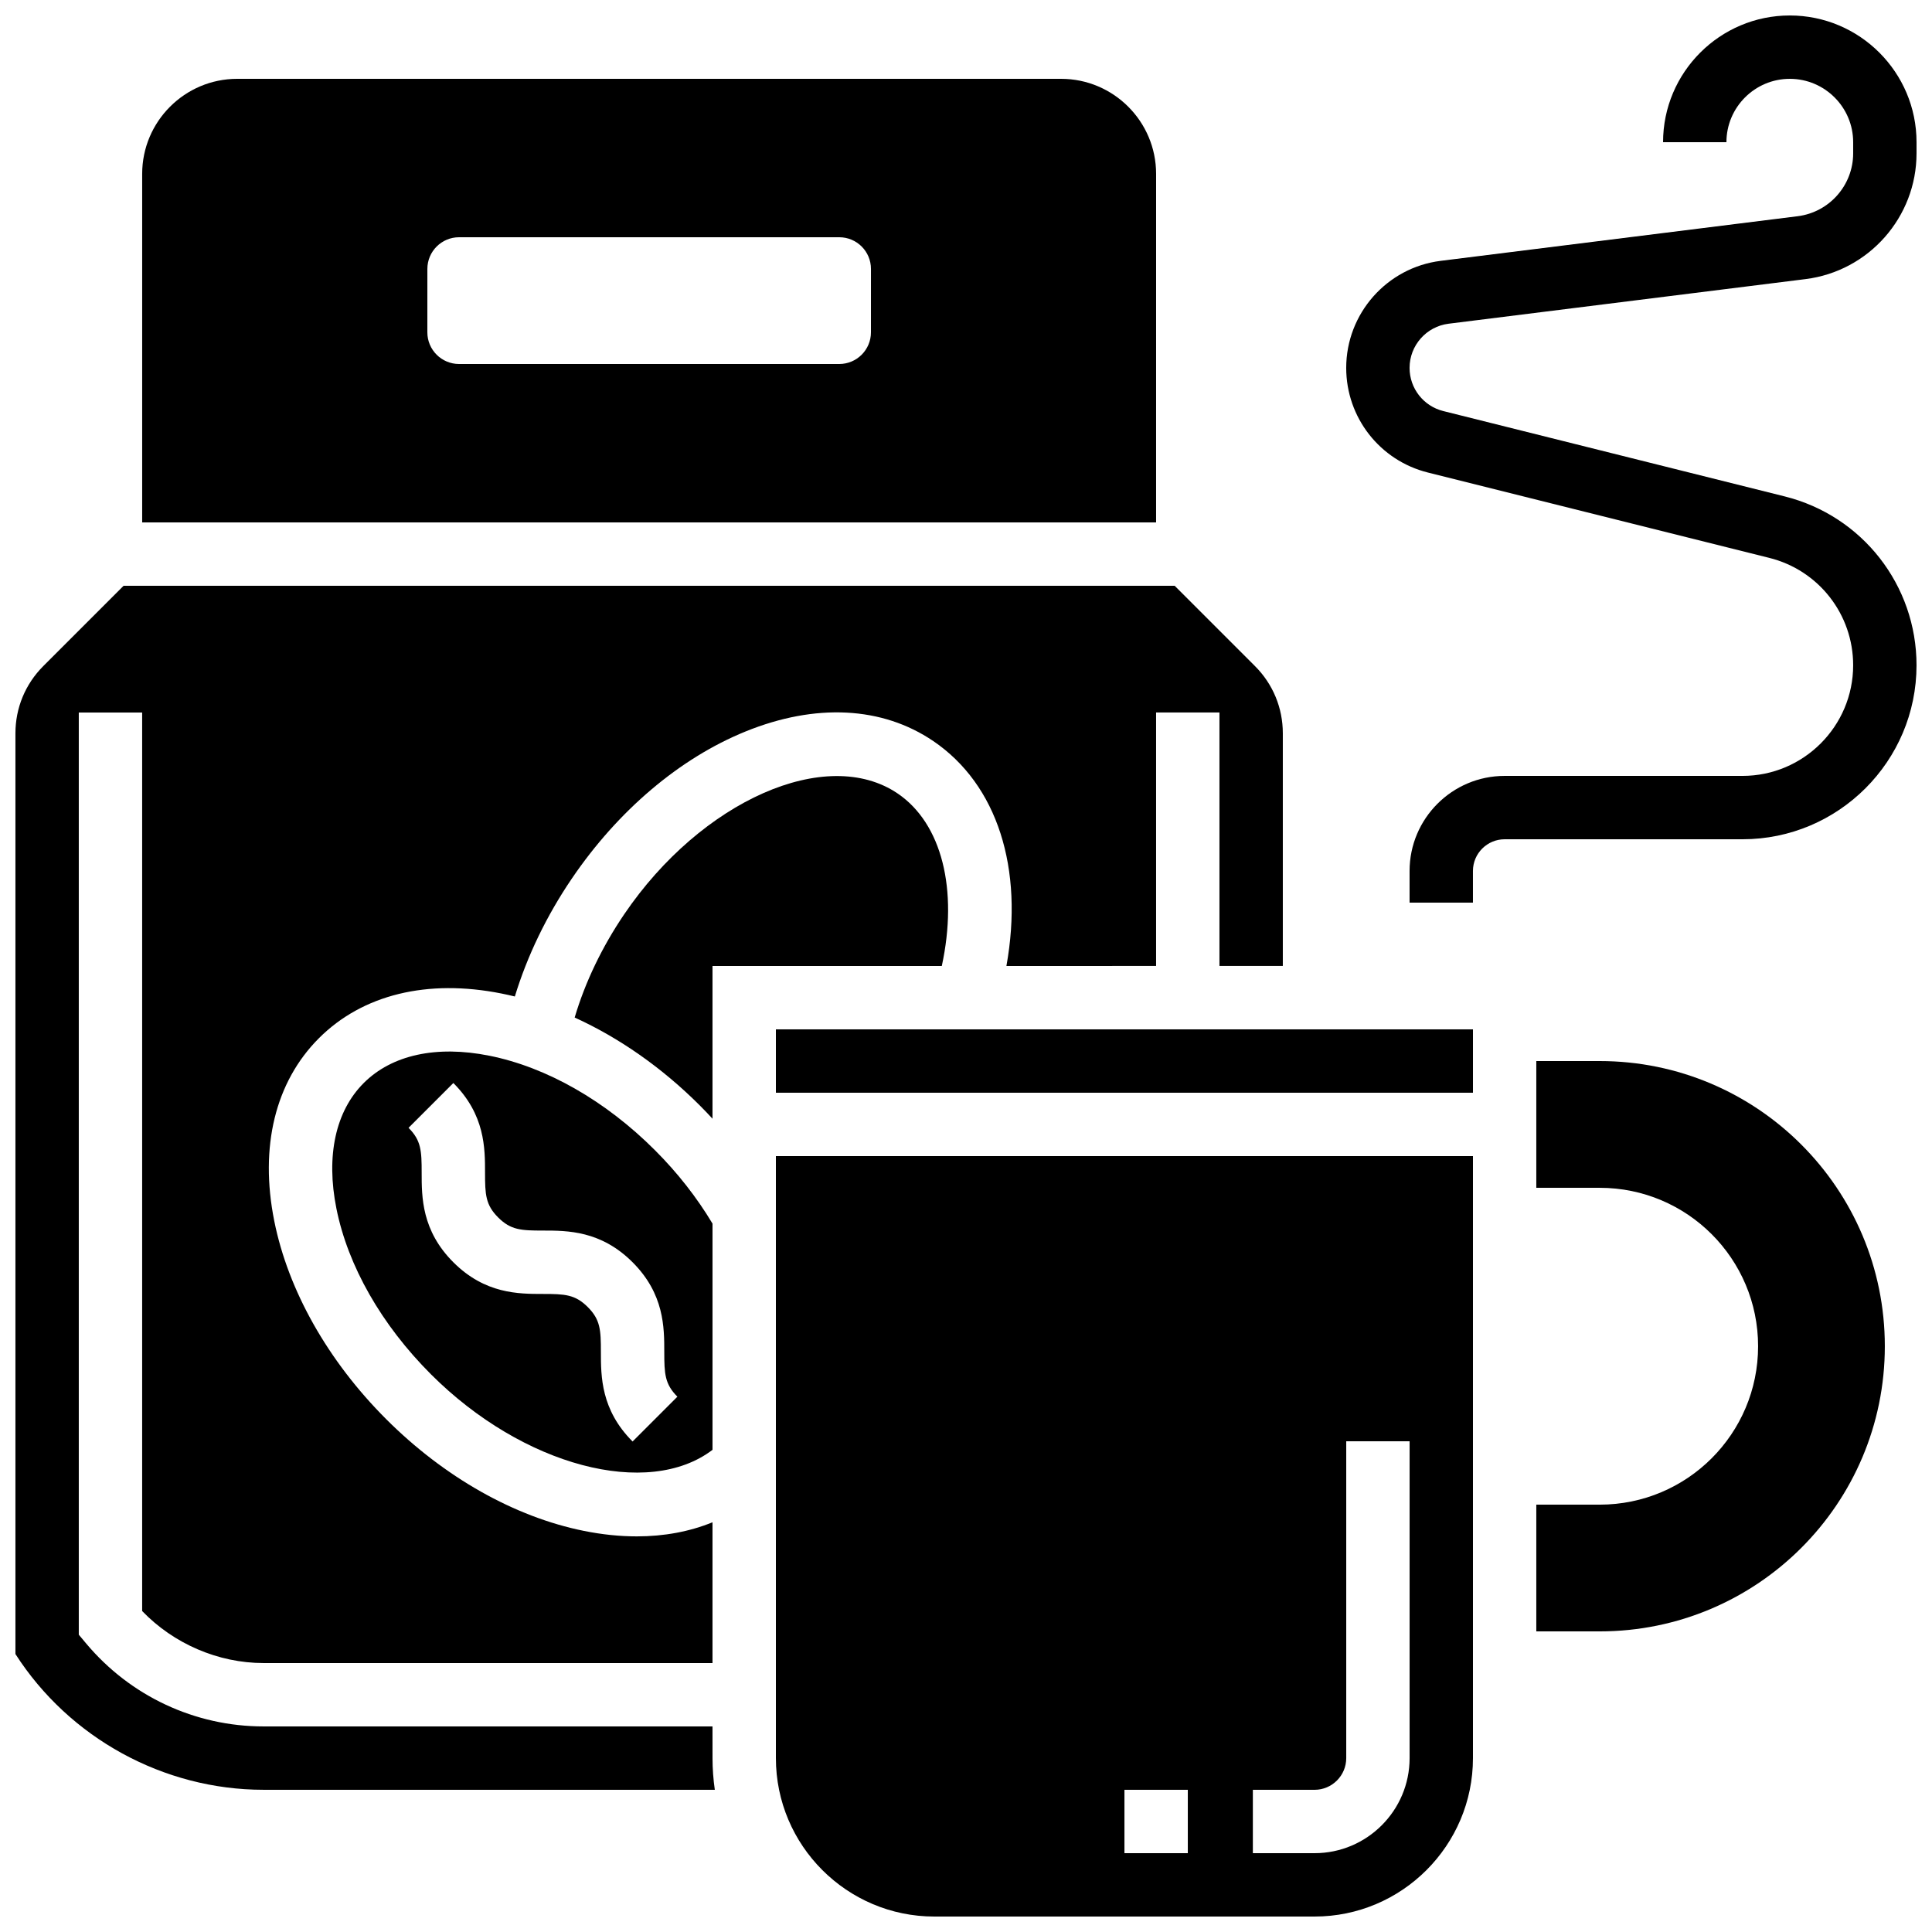
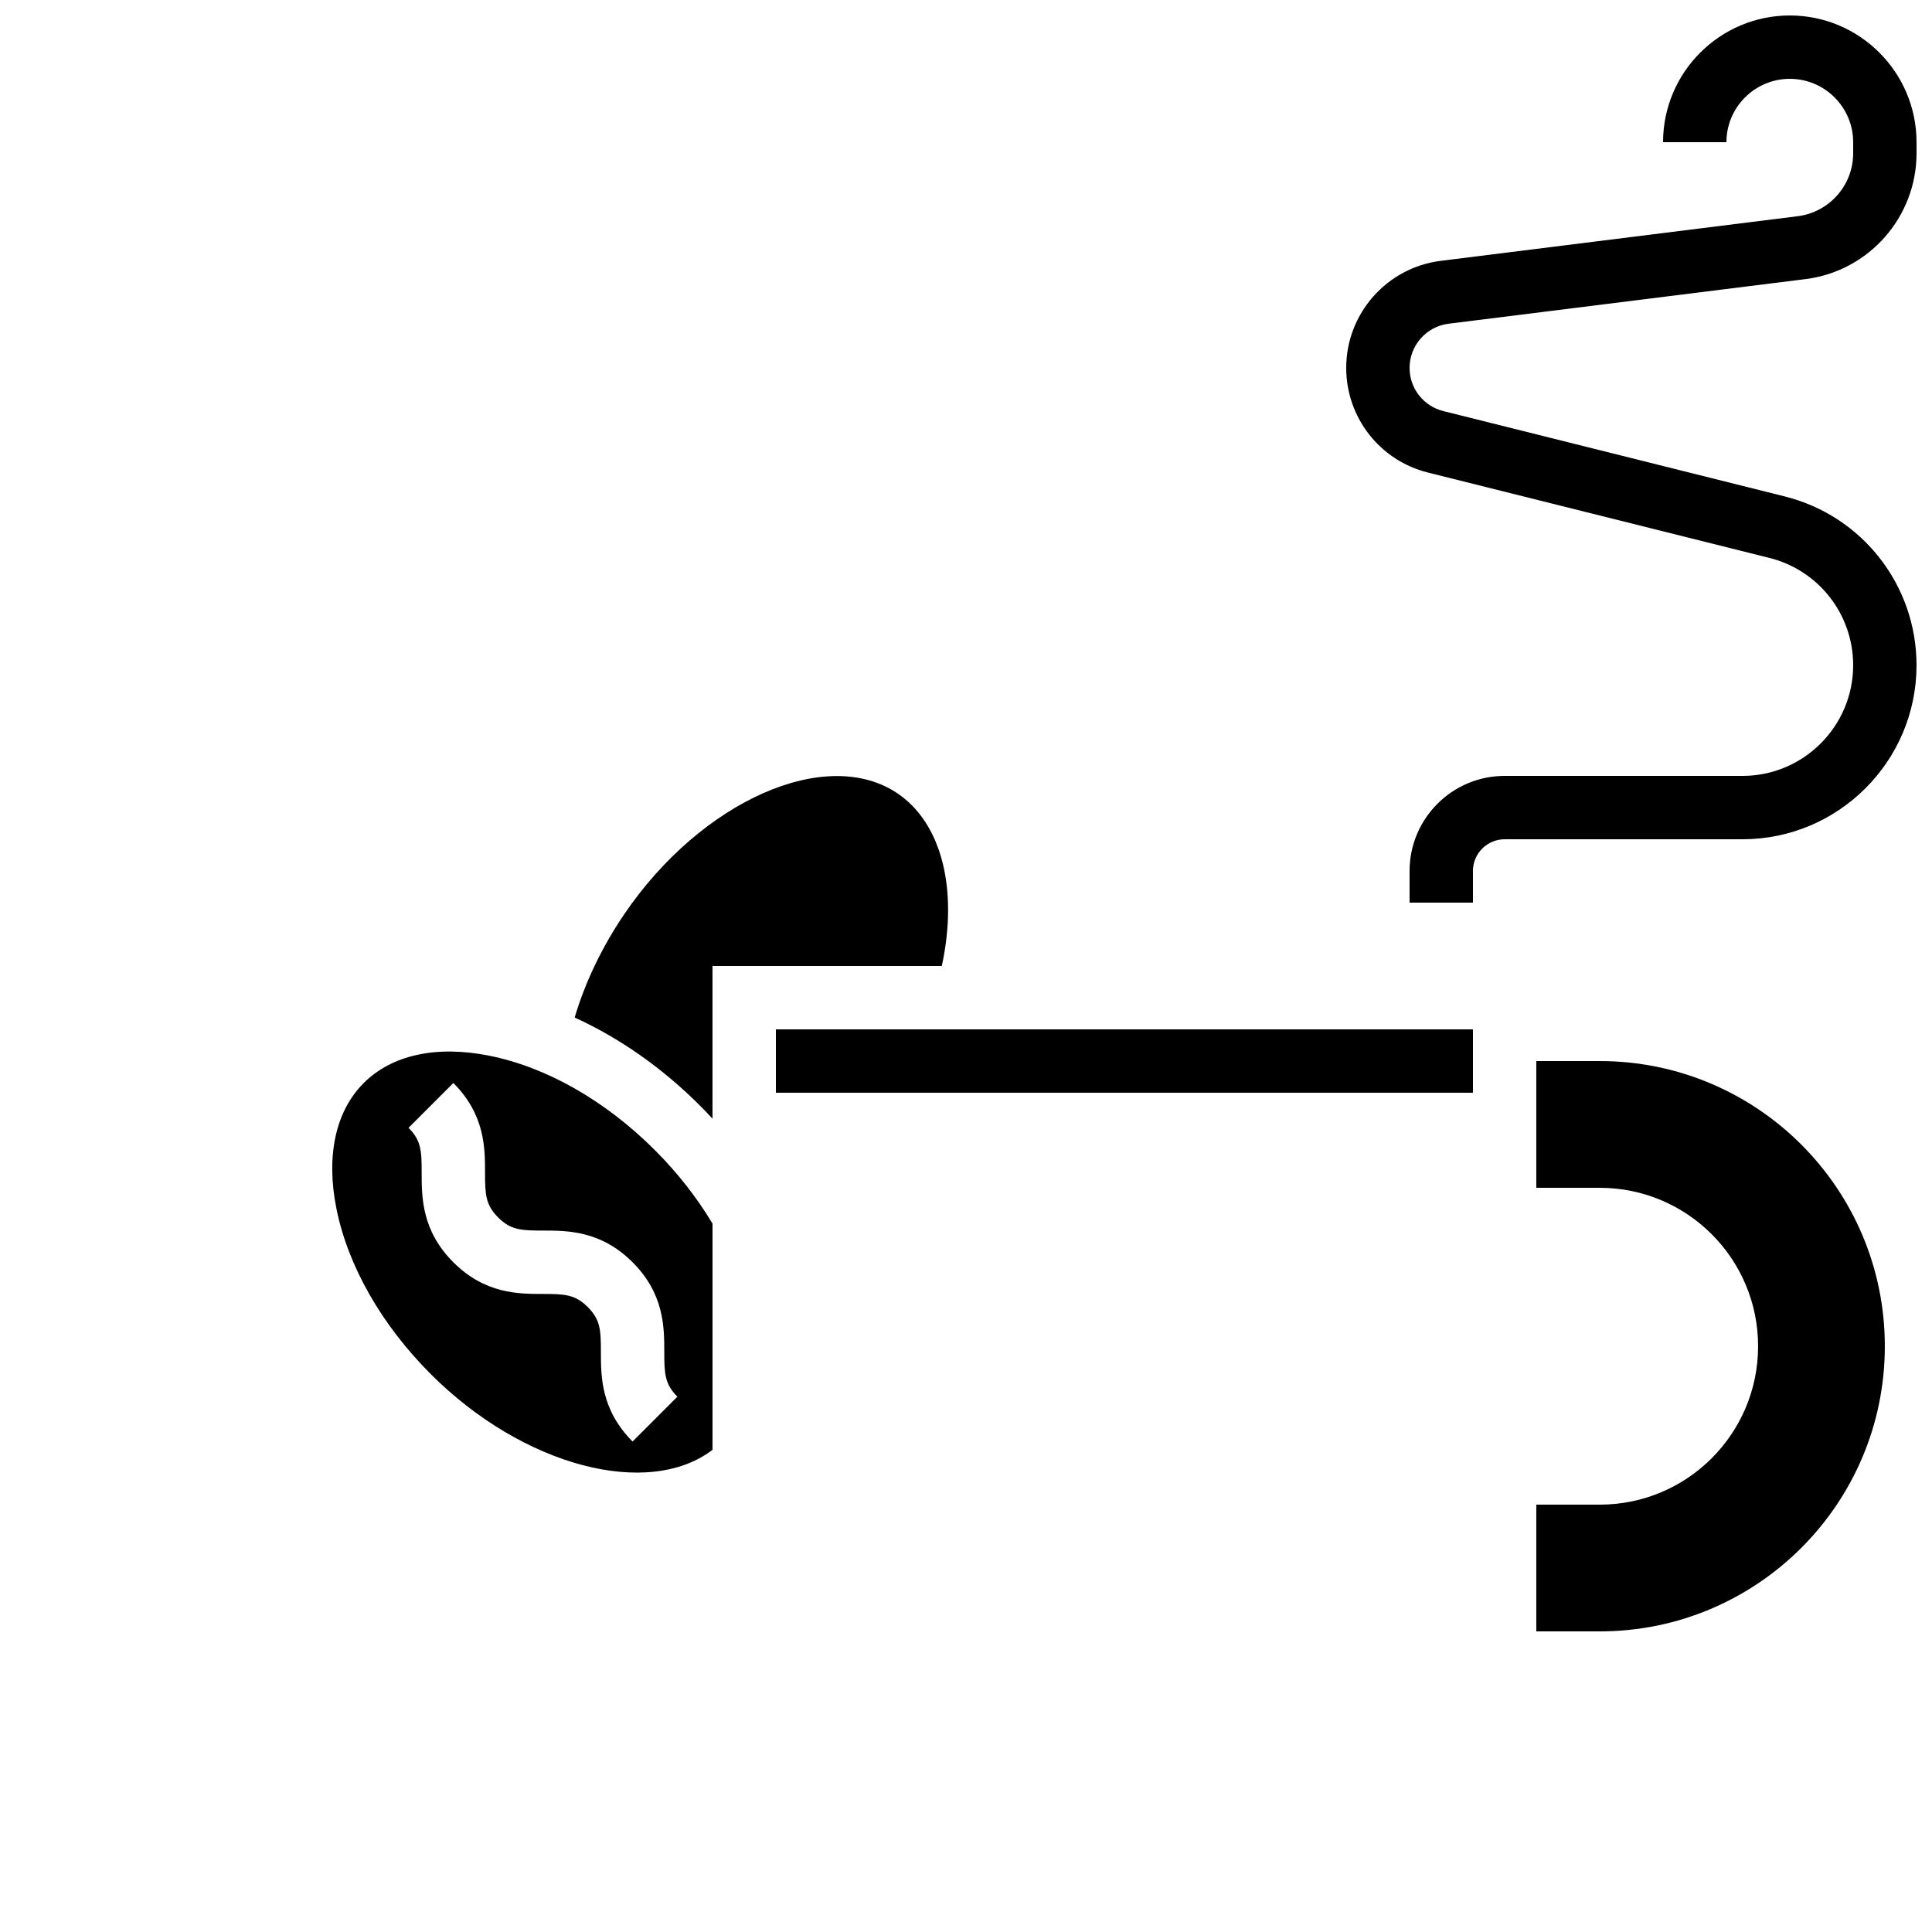
<svg xmlns="http://www.w3.org/2000/svg" width="800px" height="800px" version="1.1" viewBox="144 144 512 512">
  <defs>
    <clipPath id="c">
-       <path d="m148.09 299h335.91v320h-335.91z" />
-     </clipPath>
+       </clipPath>
    <clipPath id="b">
-       <path d="m349 450h186v201.9h-186z" />
-     </clipPath>
+       </clipPath>
    <clipPath id="a">
      <path d="m500 148.09h151.9v235.91h-151.9z" />
    </clipPath>
  </defs>
  <path d="m567.93 425.19h-16.793v33.59h16.793c23.188 0 41.984 18.797 41.984 41.984s-18.797 41.984-41.984 41.984h-16.793v33.586h16.793c41.738 0 75.57-33.832 75.57-75.57 0.004-41.738-33.832-75.574-75.57-75.574z" />
  <g clip-path="url(#c)">
    <path d="m332.82 601.52h-118.98c-18.148 0-35.277-8.004-46.996-21.965l-1.965-2.344v-244.39h16.793v238.12c8.352 8.68 20.168 13.785 32.168 13.785h118.98v-37.305c-6.043 2.465-12.789 3.734-20.055 3.734-4.496 0-9.188-0.48-14.027-1.453-18.395-3.703-37.008-14.223-52.41-29.625-15.434-15.438-25.961-34.086-29.648-52.516-3.934-19.664 0.27-36.859 11.836-48.426 11.566-11.566 28.762-15.77 48.426-11.836 1.164 0.234 2.332 0.496 3.496 0.781 3.277-10.746 8.41-21.402 15.102-31.25 12.262-18.055 28.605-31.895 46.016-38.973 18.578-7.551 36.258-6.648 49.785 2.539 16.988 11.539 24.012 33.793 19.371 59.598l39.664-0.004v-67.176h16.793v67.176h16.793v-61.66c0-6.731-2.621-13.055-7.379-17.812l-21.285-21.285h-278.54l-21.289 21.289c-4.758 4.758-7.379 11.082-7.379 17.812v244c14.262 22.25 39.246 35.977 65.754 35.977h119.59c-0.395-2.742-0.609-5.547-0.609-8.398z" />
  </g>
  <path d="m332.82 400h60.766c4.375-20.203 0.031-37.75-11.68-45.703-18.828-12.789-52.016 1.855-72.473 31.977-5.891 8.676-10.367 18.023-13.141 27.383 11.781 5.356 23.148 13.285 33.16 23.297 1.152 1.152 2.269 2.328 3.367 3.516z" />
-   <path d="m450.38 190.08c0-13.891-11.301-25.191-25.191-25.191h-218.32c-13.891 0-25.191 11.301-25.191 25.191v92.363h268.7zm-75.57 41.984c0 4.637-3.758 8.398-8.398 8.398h-100.76c-4.637 0-8.398-3.758-8.398-8.398l0.004-16.793c0-4.637 3.758-8.398 8.398-8.398h100.76c4.637 0 8.398 3.758 8.398 8.398z" />
  <path d="m273.65 423.77c-13.984-2.797-25.789-0.223-33.258 7.242s-10.039 19.277-7.242 33.258c3.043 15.215 11.941 30.816 25.055 43.93 24.43 24.43 57.57 33.012 74.617 20.023v-59.953c-4.148-6.926-9.258-13.461-15.242-19.441-13.113-13.121-28.715-22.016-43.93-25.059zm49.867 90.367-11.875 11.875c-8.398-8.398-8.398-17.27-8.398-23.75 0-5.82-0.141-8.539-3.477-11.875-3.336-3.336-6.055-3.477-11.875-3.477-6.481 0-15.352 0-23.75-8.398-8.398-8.398-8.398-17.27-8.395-23.75 0-5.82-0.141-8.535-3.477-11.875l11.875-11.875c8.398 8.398 8.398 17.27 8.395 23.75 0 5.82 0.141 8.535 3.477 11.875 3.336 3.336 6.055 3.477 11.875 3.477 6.481 0 15.352 0 23.75 8.398 8.398 8.398 8.398 17.27 8.398 23.75 0 5.82 0.141 8.535 3.477 11.875z" />
  <path d="m349.62 416.79h184.73v16.793h-184.73z" />
  <g clip-path="url(#b)">
    <path d="m349.62 609.92c0 23.148 18.836 41.984 41.984 41.984h100.76c23.148 0 41.984-18.836 41.984-41.984v-159.54h-184.73zm126.4 8.398h16.348c4.629 0 8.398-3.766 8.398-8.398v-83.969h16.793v83.969c0 13.891-11.301 25.191-25.191 25.191h-16.348zm-34.031 0h16.793v16.793h-16.793z" />
  </g>
  <g clip-path="url(#a)">
-     <path d="m527.88 229.79 94.598-11.824c16.773-2.098 29.422-16.422 29.422-33.328v-2.953c0-18.52-15.066-33.586-33.586-33.586-18.52 0-33.586 15.066-33.586 33.586h16.793c0-9.258 7.535-16.793 16.793-16.793 9.258 0 16.793 7.535 16.793 16.793v2.953c0 8.453-6.324 15.613-14.711 16.664l-94.598 11.824c-14.277 1.785-25.039 13.98-25.039 28.367 0 13.141 8.902 24.547 21.652 27.734l90.484 22.621c13.078 3.269 22.211 14.965 22.211 28.449 0 16.168-13.156 29.324-29.324 29.324h-63.039c-13.891 0-25.191 11.301-25.191 25.191v8.398h16.793v-8.398c0-4.629 3.766-8.398 8.398-8.398h63.039c25.43 0 46.117-20.688 46.117-46.117 0-21.203-14.363-39.602-34.934-44.742l-90.484-22.621c-5.258-1.316-8.93-6.019-8.93-11.441 0-5.934 4.441-10.965 10.328-11.703z" />
+     <path d="m527.88 229.79 94.598-11.824c16.773-2.098 29.422-16.422 29.422-33.328v-2.953c0-18.52-15.066-33.586-33.586-33.586-18.52 0-33.586 15.066-33.586 33.586h16.793c0-9.258 7.535-16.793 16.793-16.793 9.258 0 16.793 7.535 16.793 16.793v2.953c0 8.453-6.324 15.613-14.711 16.664l-94.598 11.824c-14.277 1.785-25.039 13.98-25.039 28.367 0 13.141 8.902 24.547 21.652 27.734l90.484 22.621c13.078 3.269 22.211 14.965 22.211 28.449 0 16.168-13.156 29.324-29.324 29.324h-63.039c-13.891 0-25.191 11.301-25.191 25.191v8.398h16.793v-8.398c0-4.629 3.766-8.398 8.398-8.398h63.039c25.43 0 46.117-20.688 46.117-46.117 0-21.203-14.363-39.602-34.934-44.742l-90.484-22.621c-5.258-1.316-8.93-6.019-8.93-11.441 0-5.934 4.441-10.965 10.328-11.703" />
  </g>
</svg>